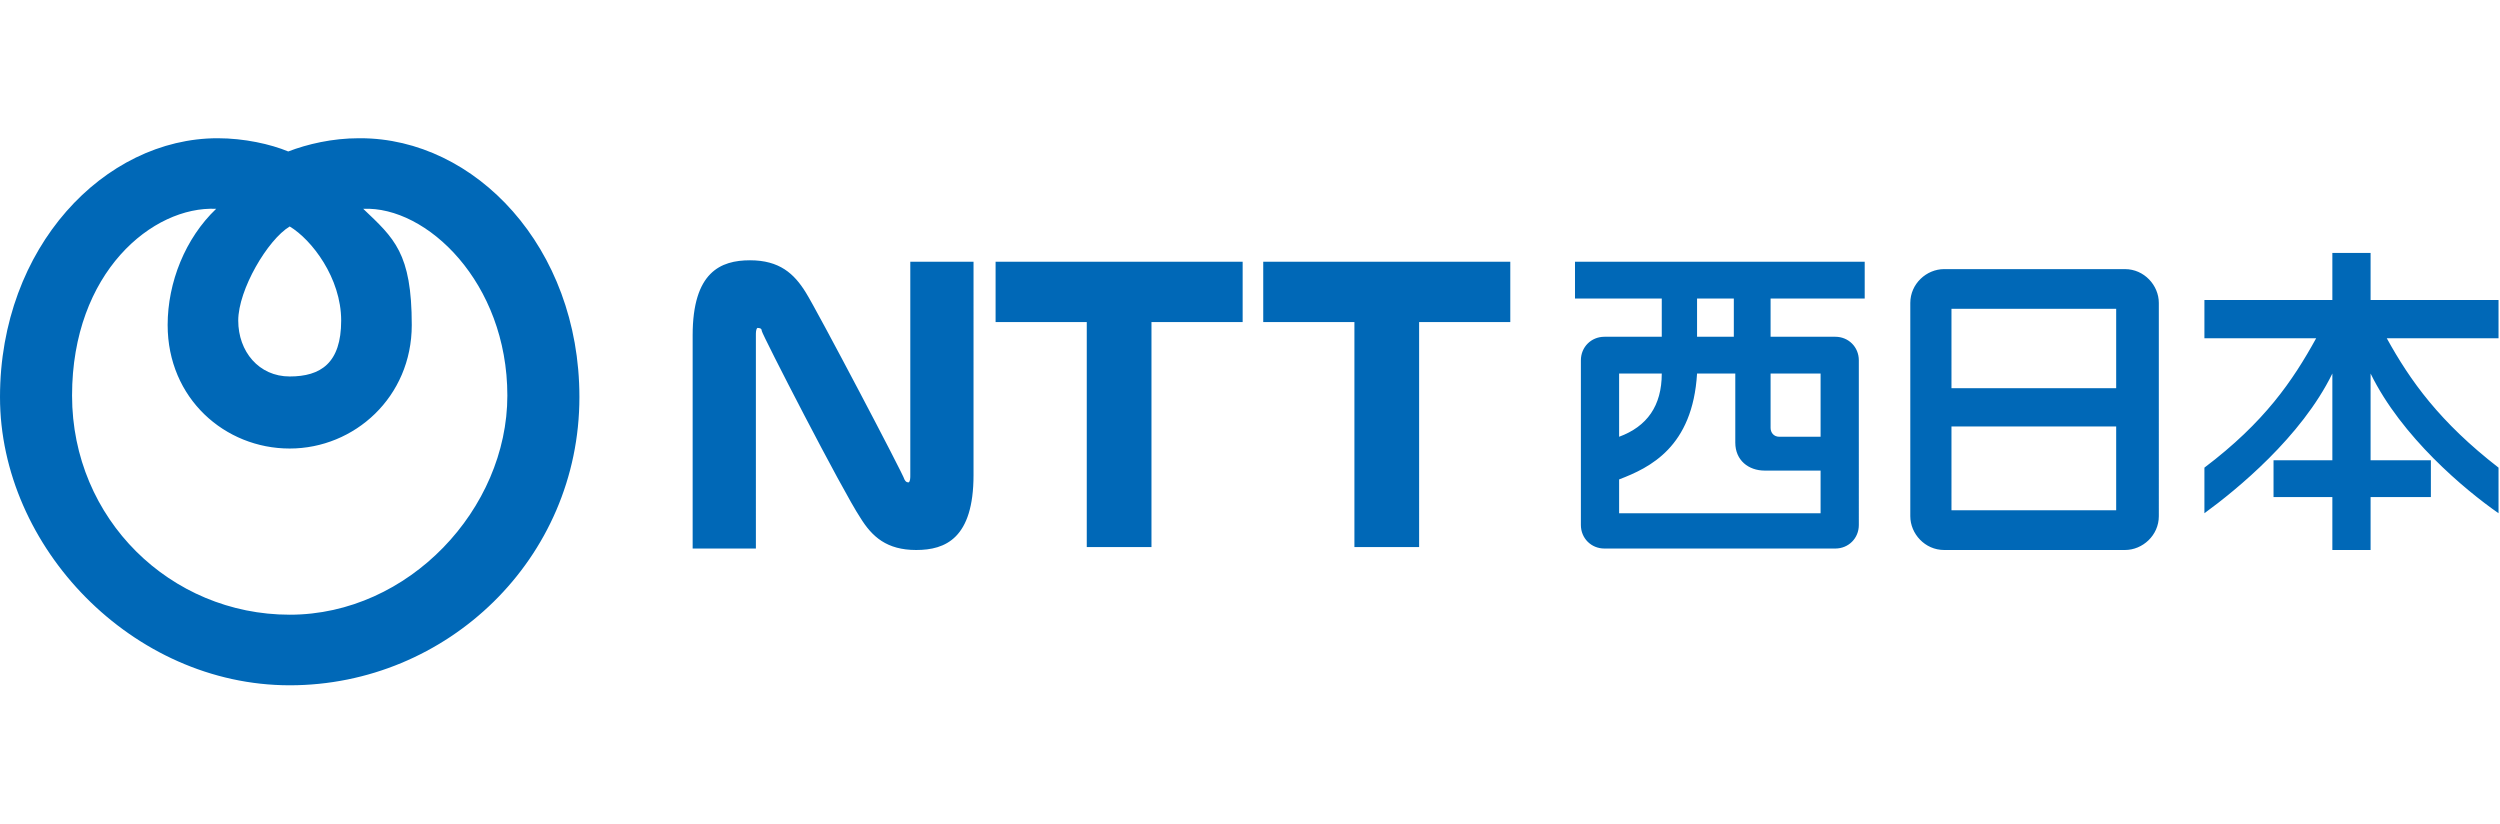
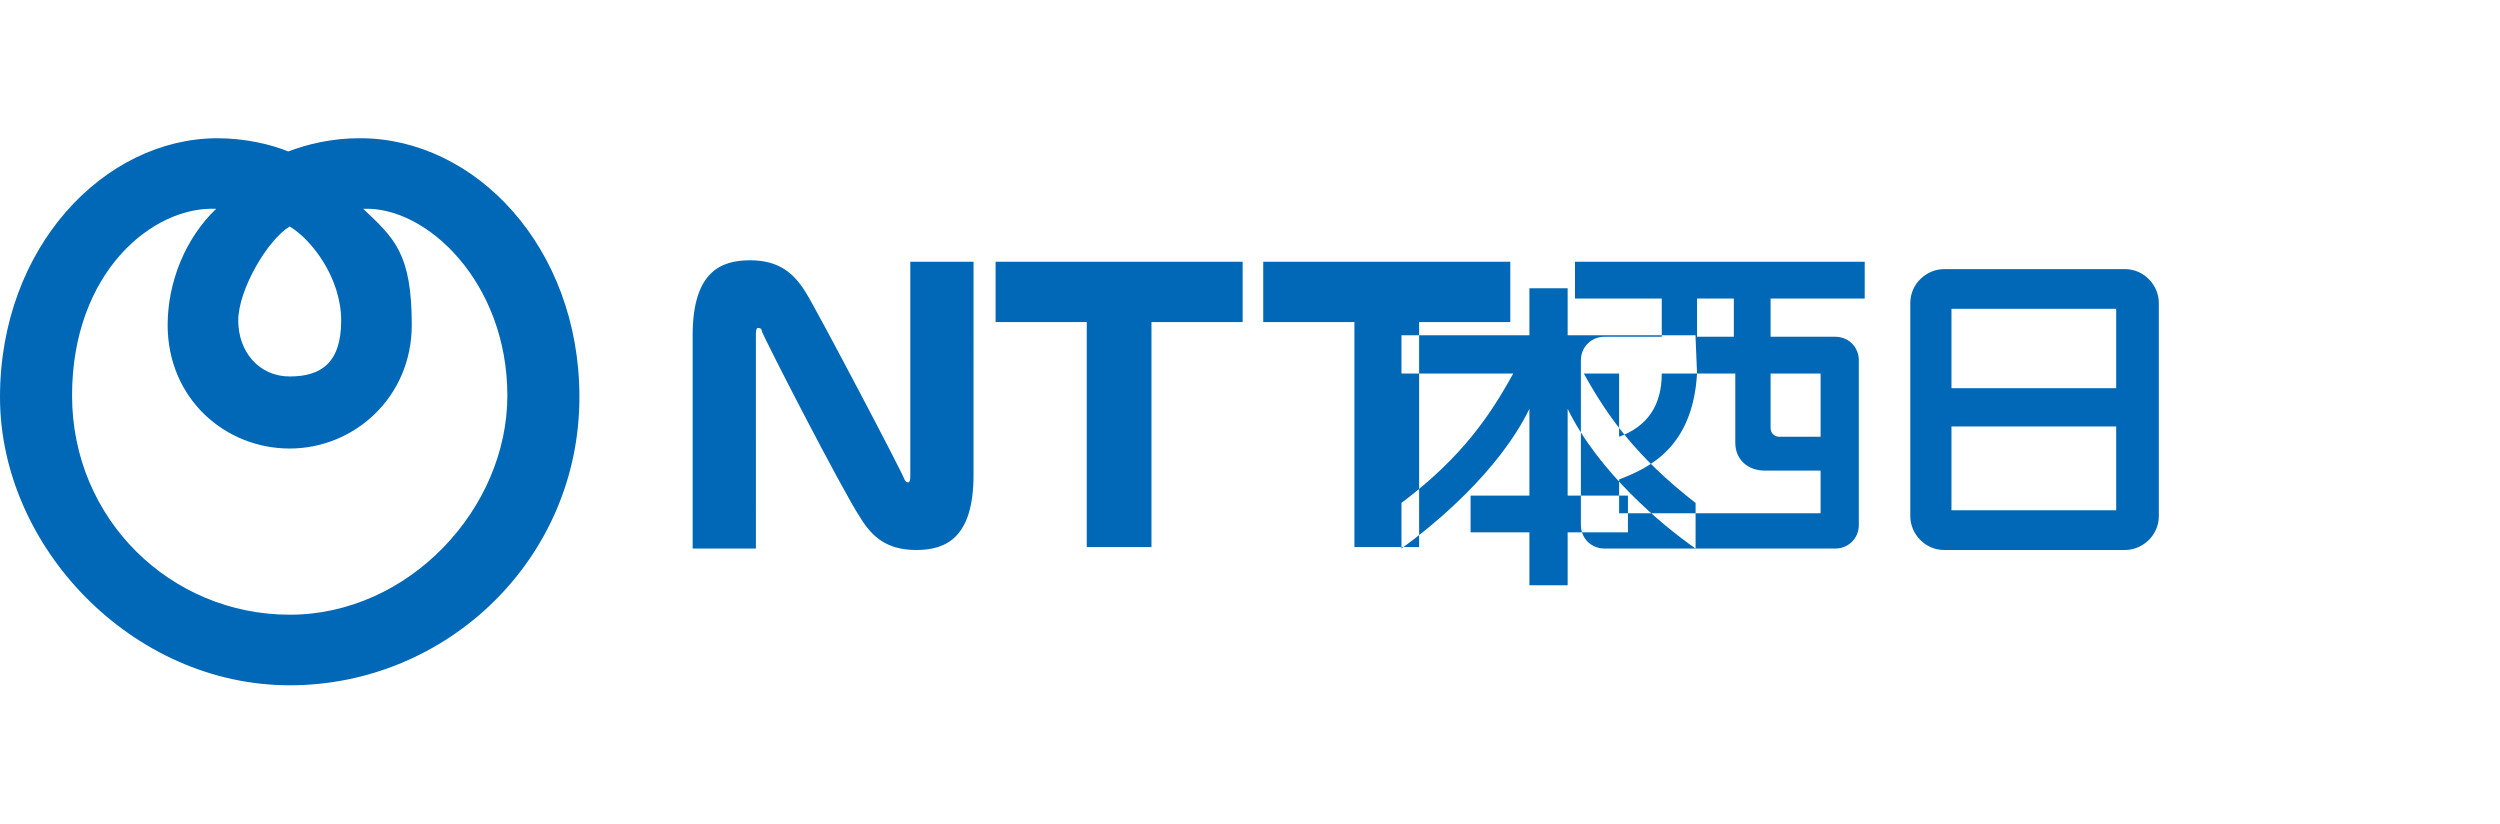
<svg xmlns="http://www.w3.org/2000/svg" viewBox="0 0 170 56">
-   <path d="M24.4 9.4c-1.8 0-3.5.4-4.8.9-1.2-.5-3-.9-4.8-.9C7.1 9.4 0 16.8 0 27s9 19.6 19.7 19.6S39.4 38 39.4 27c0-10.2-7.1-17.6-14.9-17.6Zm-4.7 6c1.5.9 3.5 3.5 3.5 6.4s-1.4 3.8-3.5 3.8-3.5-1.7-3.5-3.8 2-5.5 3.5-6.4Zm0 26.4c-8.1 0-14.8-6.5-14.8-14.9s5.5-12.9 9.8-12.7c-2.1 2-3.3 5-3.3 7.9 0 5 3.9 8.4 8.3 8.4S28 27 28 22.1s-1.2-5.9-3.3-7.9c4.3-.2 9.8 5 9.8 12.7s-6.7 14.9-14.8 14.9Zm48-24h16.8v4.1h-6.2v15.3h-4.4V21.9h-6.2v-4.1Zm18.2 4.1h6.2v15.3h4.4V21.9h6.2v-4.1H85.9v4.1Zm-24 8v2.4c0 .2 0 .4-.1.5-.1 0-.2 0-.3-.2 0-.2-6-11.6-6.7-12.7-.8-1.3-1.8-2.2-3.8-2.2s-3.9.8-3.9 5.1v14.5h4.3V22.8c0-.2 0-.4.1-.5.1 0 .3 0 .3.2s5.5 10.9 6.7 12.7c.8 1.3 1.8 2.2 3.8 2.2s3.9-.8 3.9-5.1V17.8h-4.3v12.1Zm82.6-11.6h-12.3c-1.2 0-2.3 1-2.3 2.3v14.5c0 1.2 1 2.3 2.3 2.3h12.3c1.2 0 2.3-1 2.3-2.3V20.6c0-1.2-1-2.3-2.3-2.3Zm-.6 16.4h-11.2V29h11.2v5.7Zm0-8.3h-11.2V21h11.2v5.4ZM107 20.3h6v2.6h-3.9c-.9 0-1.6.7-1.6 1.6v11.2c0 .9.7 1.6 1.6 1.6h15.7c.9 0 1.6-.7 1.6-1.6V24.5c0-.9-.7-1.6-1.6-1.6h-4.4v-2.6h6.4v-2.5h-19.7v2.5Zm6 5.1c0 2.2-1 3.6-2.9 4.3v-4.3h2.9Zm7.4 0h3.4v4.3H121c-.4 0-.6-.3-.6-.6v-3.7Zm-5-5.1h2.5v2.6h-2.5v-2.6Zm0 5.1h2.6v4.7c0 1.2.9 1.9 2 1.9h3.8v2.9h-13.7v-2.3c2.1-.8 5-2.2 5.3-7.2ZM170 23h-7.7c1.6 2.9 3.6 5.7 7.6 8.8v3.1c-2.3-1.6-6.6-5.2-8.7-9.5v5.9h4.1v2.5h-4.1v3.6h-2.6v-3.6h-4v-2.5h4v-5.9c-2.1 4.3-6.5 7.9-8.7 9.5v-3.1c4.1-3.1 6-5.9 7.6-8.8h-7.6v-2.6h8.7v-3.2h2.6v3.2h8.7V23Z" style="fill:#0068b7;fill-rule:evenodd" />
+   <path d="M24.4 9.4c-1.8 0-3.5.4-4.8.9-1.2-.5-3-.9-4.8-.9C7.1 9.4 0 16.8 0 27s9 19.6 19.7 19.6S39.4 38 39.4 27c0-10.2-7.1-17.6-14.9-17.6Zm-4.7 6c1.5.9 3.5 3.5 3.5 6.4s-1.4 3.8-3.5 3.8-3.5-1.7-3.5-3.8 2-5.5 3.5-6.4Zm0 26.4c-8.1 0-14.8-6.5-14.8-14.9s5.5-12.9 9.8-12.7c-2.1 2-3.3 5-3.3 7.9 0 5 3.9 8.4 8.3 8.4S28 27 28 22.1s-1.2-5.9-3.3-7.9c4.3-.2 9.8 5 9.8 12.7s-6.7 14.9-14.8 14.9Zm48-24h16.8v4.1h-6.2v15.3h-4.4V21.9h-6.2v-4.1Zm18.2 4.1h6.2v15.3h4.4V21.9h6.2v-4.1H85.9v4.1Zm-24 8v2.4c0 .2 0 .4-.1.5-.1 0-.2 0-.3-.2 0-.2-6-11.6-6.7-12.7-.8-1.3-1.8-2.2-3.8-2.2s-3.9.8-3.9 5.1v14.5h4.3V22.8c0-.2 0-.4.1-.5.1 0 .3 0 .3.2s5.5 10.9 6.7 12.7c.8 1.3 1.8 2.2 3.8 2.2s3.9-.8 3.9-5.1V17.8h-4.3v12.1Zm82.6-11.6h-12.3c-1.2 0-2.3 1-2.3 2.3v14.5c0 1.2 1 2.3 2.3 2.3h12.3c1.2 0 2.3-1 2.3-2.3V20.6c0-1.2-1-2.3-2.3-2.3Zm-.6 16.4h-11.2V29h11.2v5.7Zm0-8.3h-11.2V21h11.2v5.4ZM107 20.3h6v2.6h-3.9c-.9 0-1.6.7-1.6 1.6v11.2c0 .9.7 1.6 1.6 1.6h15.7c.9 0 1.6-.7 1.6-1.6V24.5c0-.9-.7-1.6-1.6-1.6h-4.4v-2.6h6.4v-2.5h-19.7v2.5Zm6 5.1c0 2.2-1 3.6-2.9 4.3v-4.3h2.9Zm7.4 0h3.4v4.3H121c-.4 0-.6-.3-.6-.6v-3.7Zm-5-5.1h2.5v2.6h-2.5v-2.6Zm0 5.1h2.6v4.7c0 1.2.9 1.9 2 1.9h3.8v2.9h-13.7v-2.3c2.1-.8 5-2.2 5.3-7.2Zh-7.7c1.6 2.9 3.6 5.7 7.6 8.8v3.1c-2.3-1.6-6.6-5.2-8.7-9.5v5.9h4.1v2.5h-4.1v3.6h-2.6v-3.6h-4v-2.5h4v-5.9c-2.1 4.3-6.5 7.9-8.7 9.5v-3.1c4.1-3.1 6-5.9 7.6-8.8h-7.6v-2.6h8.7v-3.2h2.6v3.2h8.7V23Z" style="fill:#0068b7;fill-rule:evenodd" />
</svg>